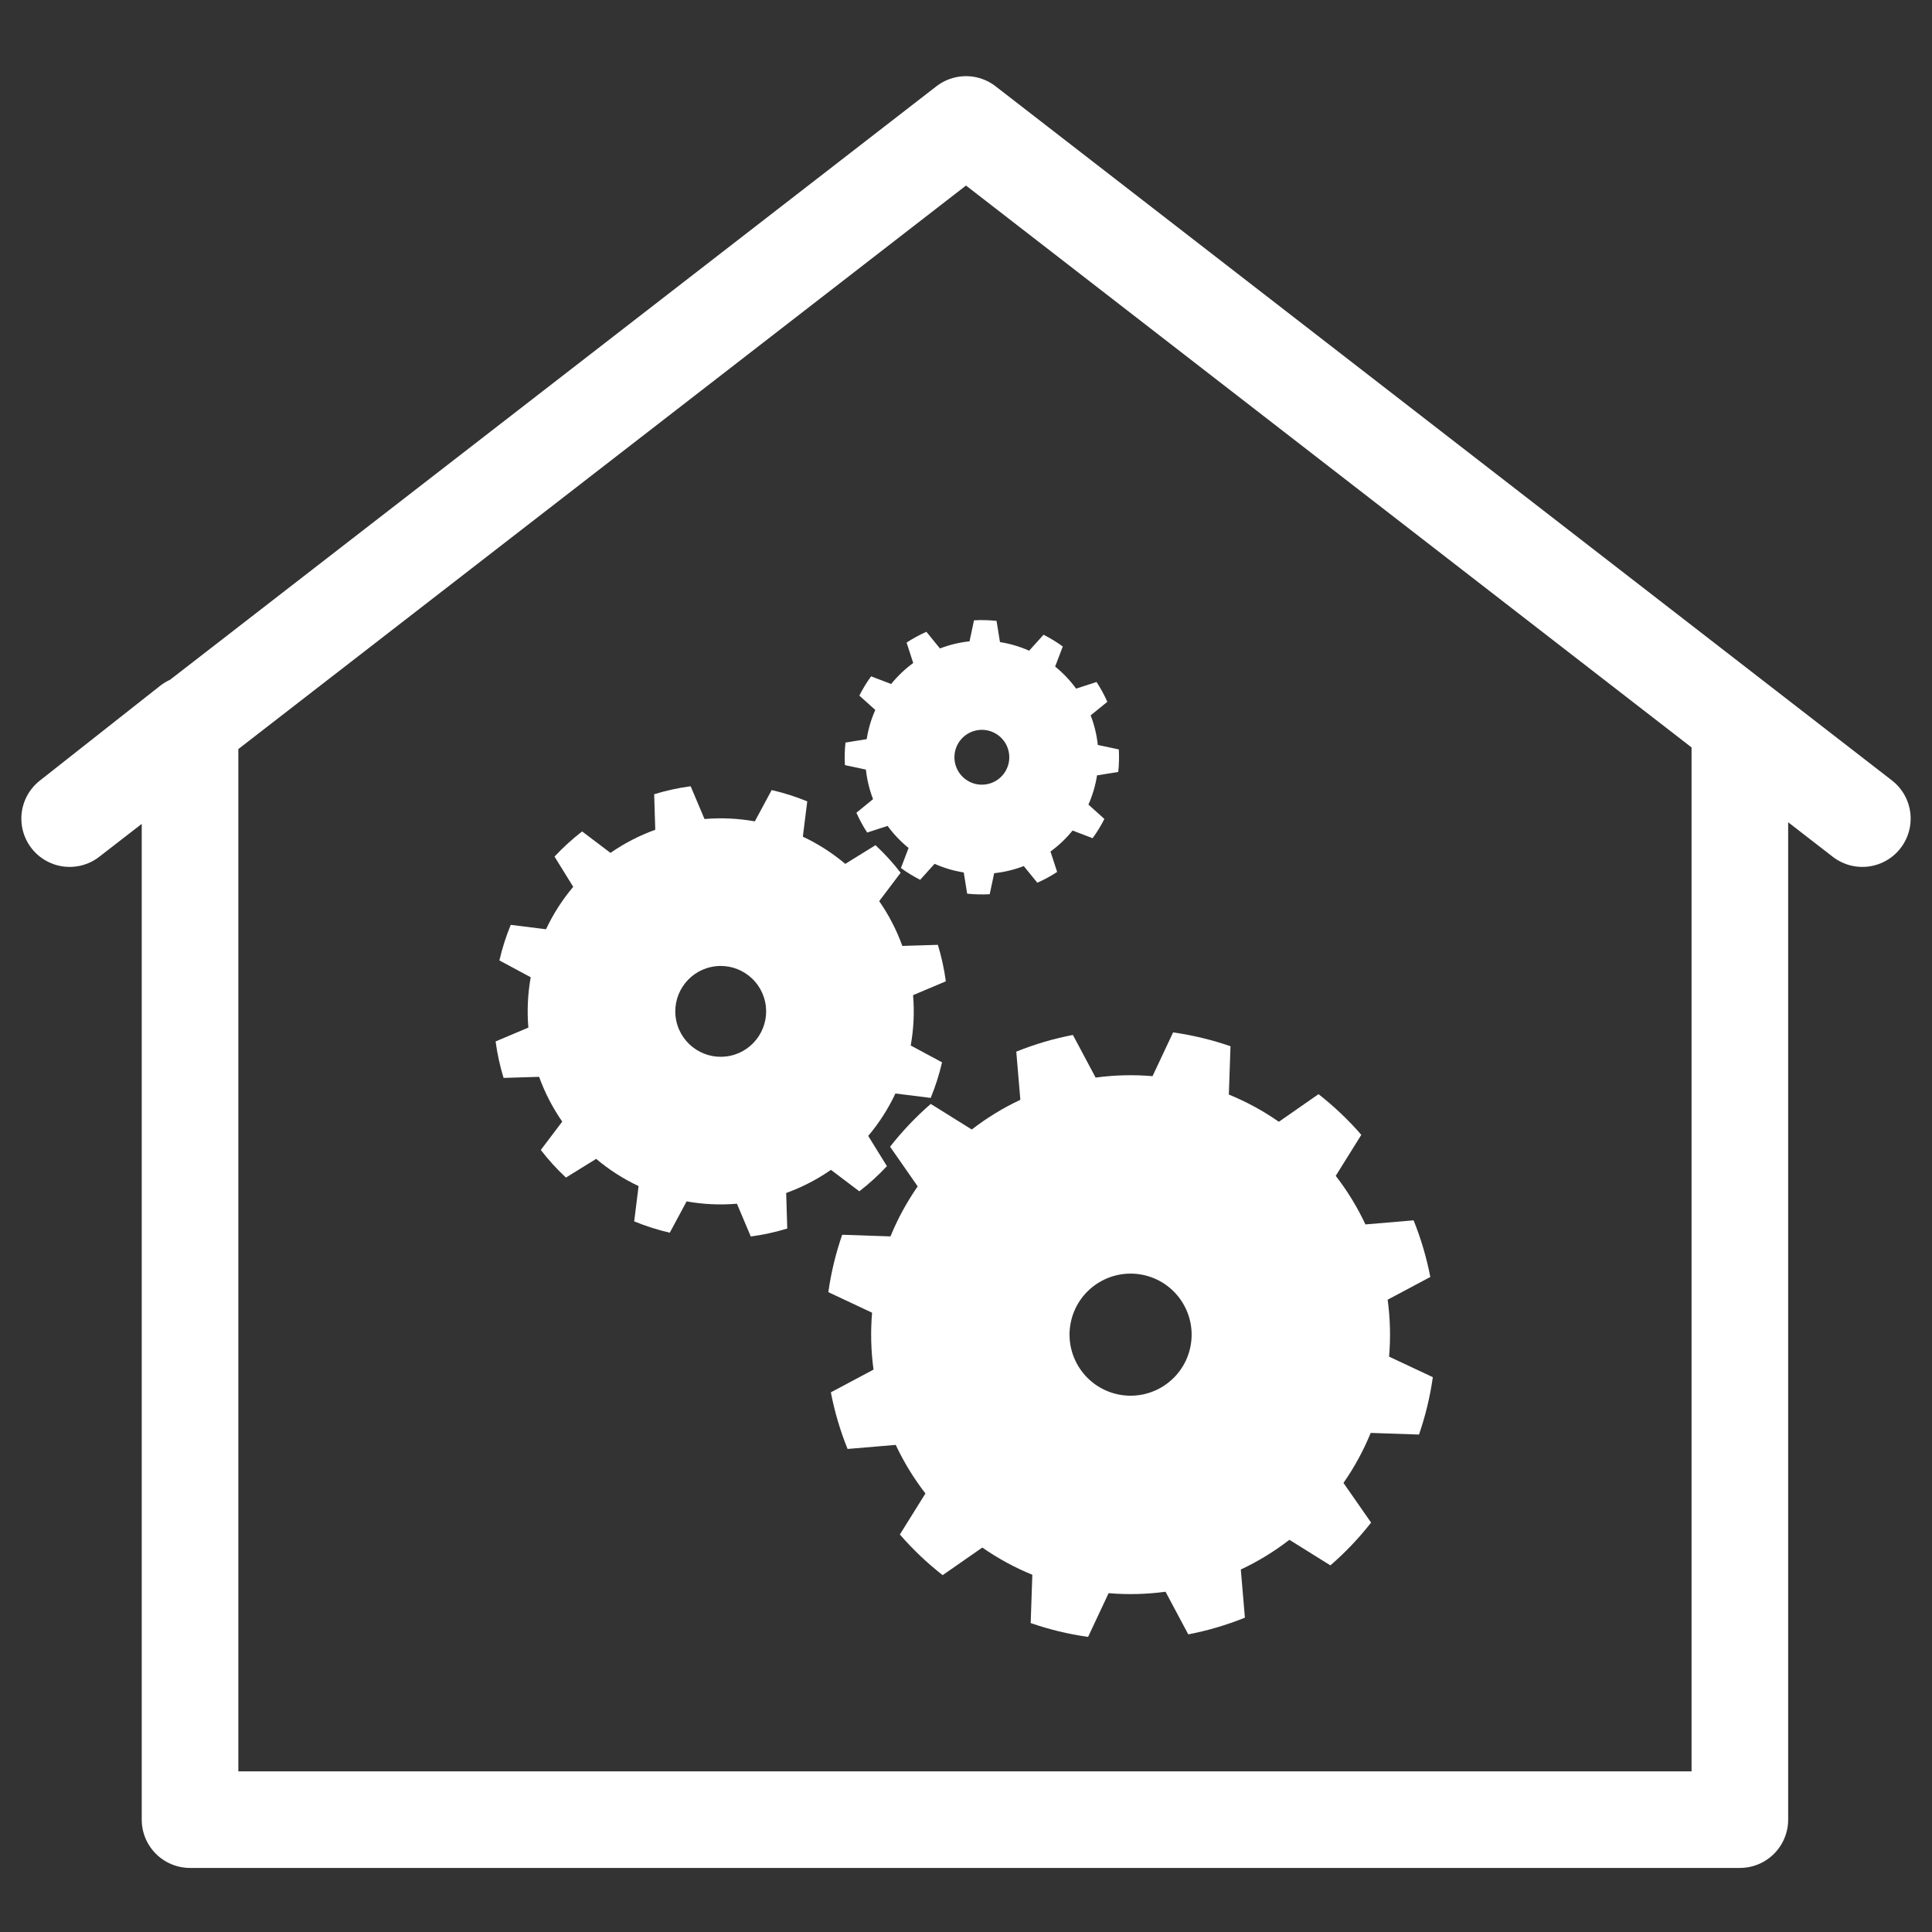
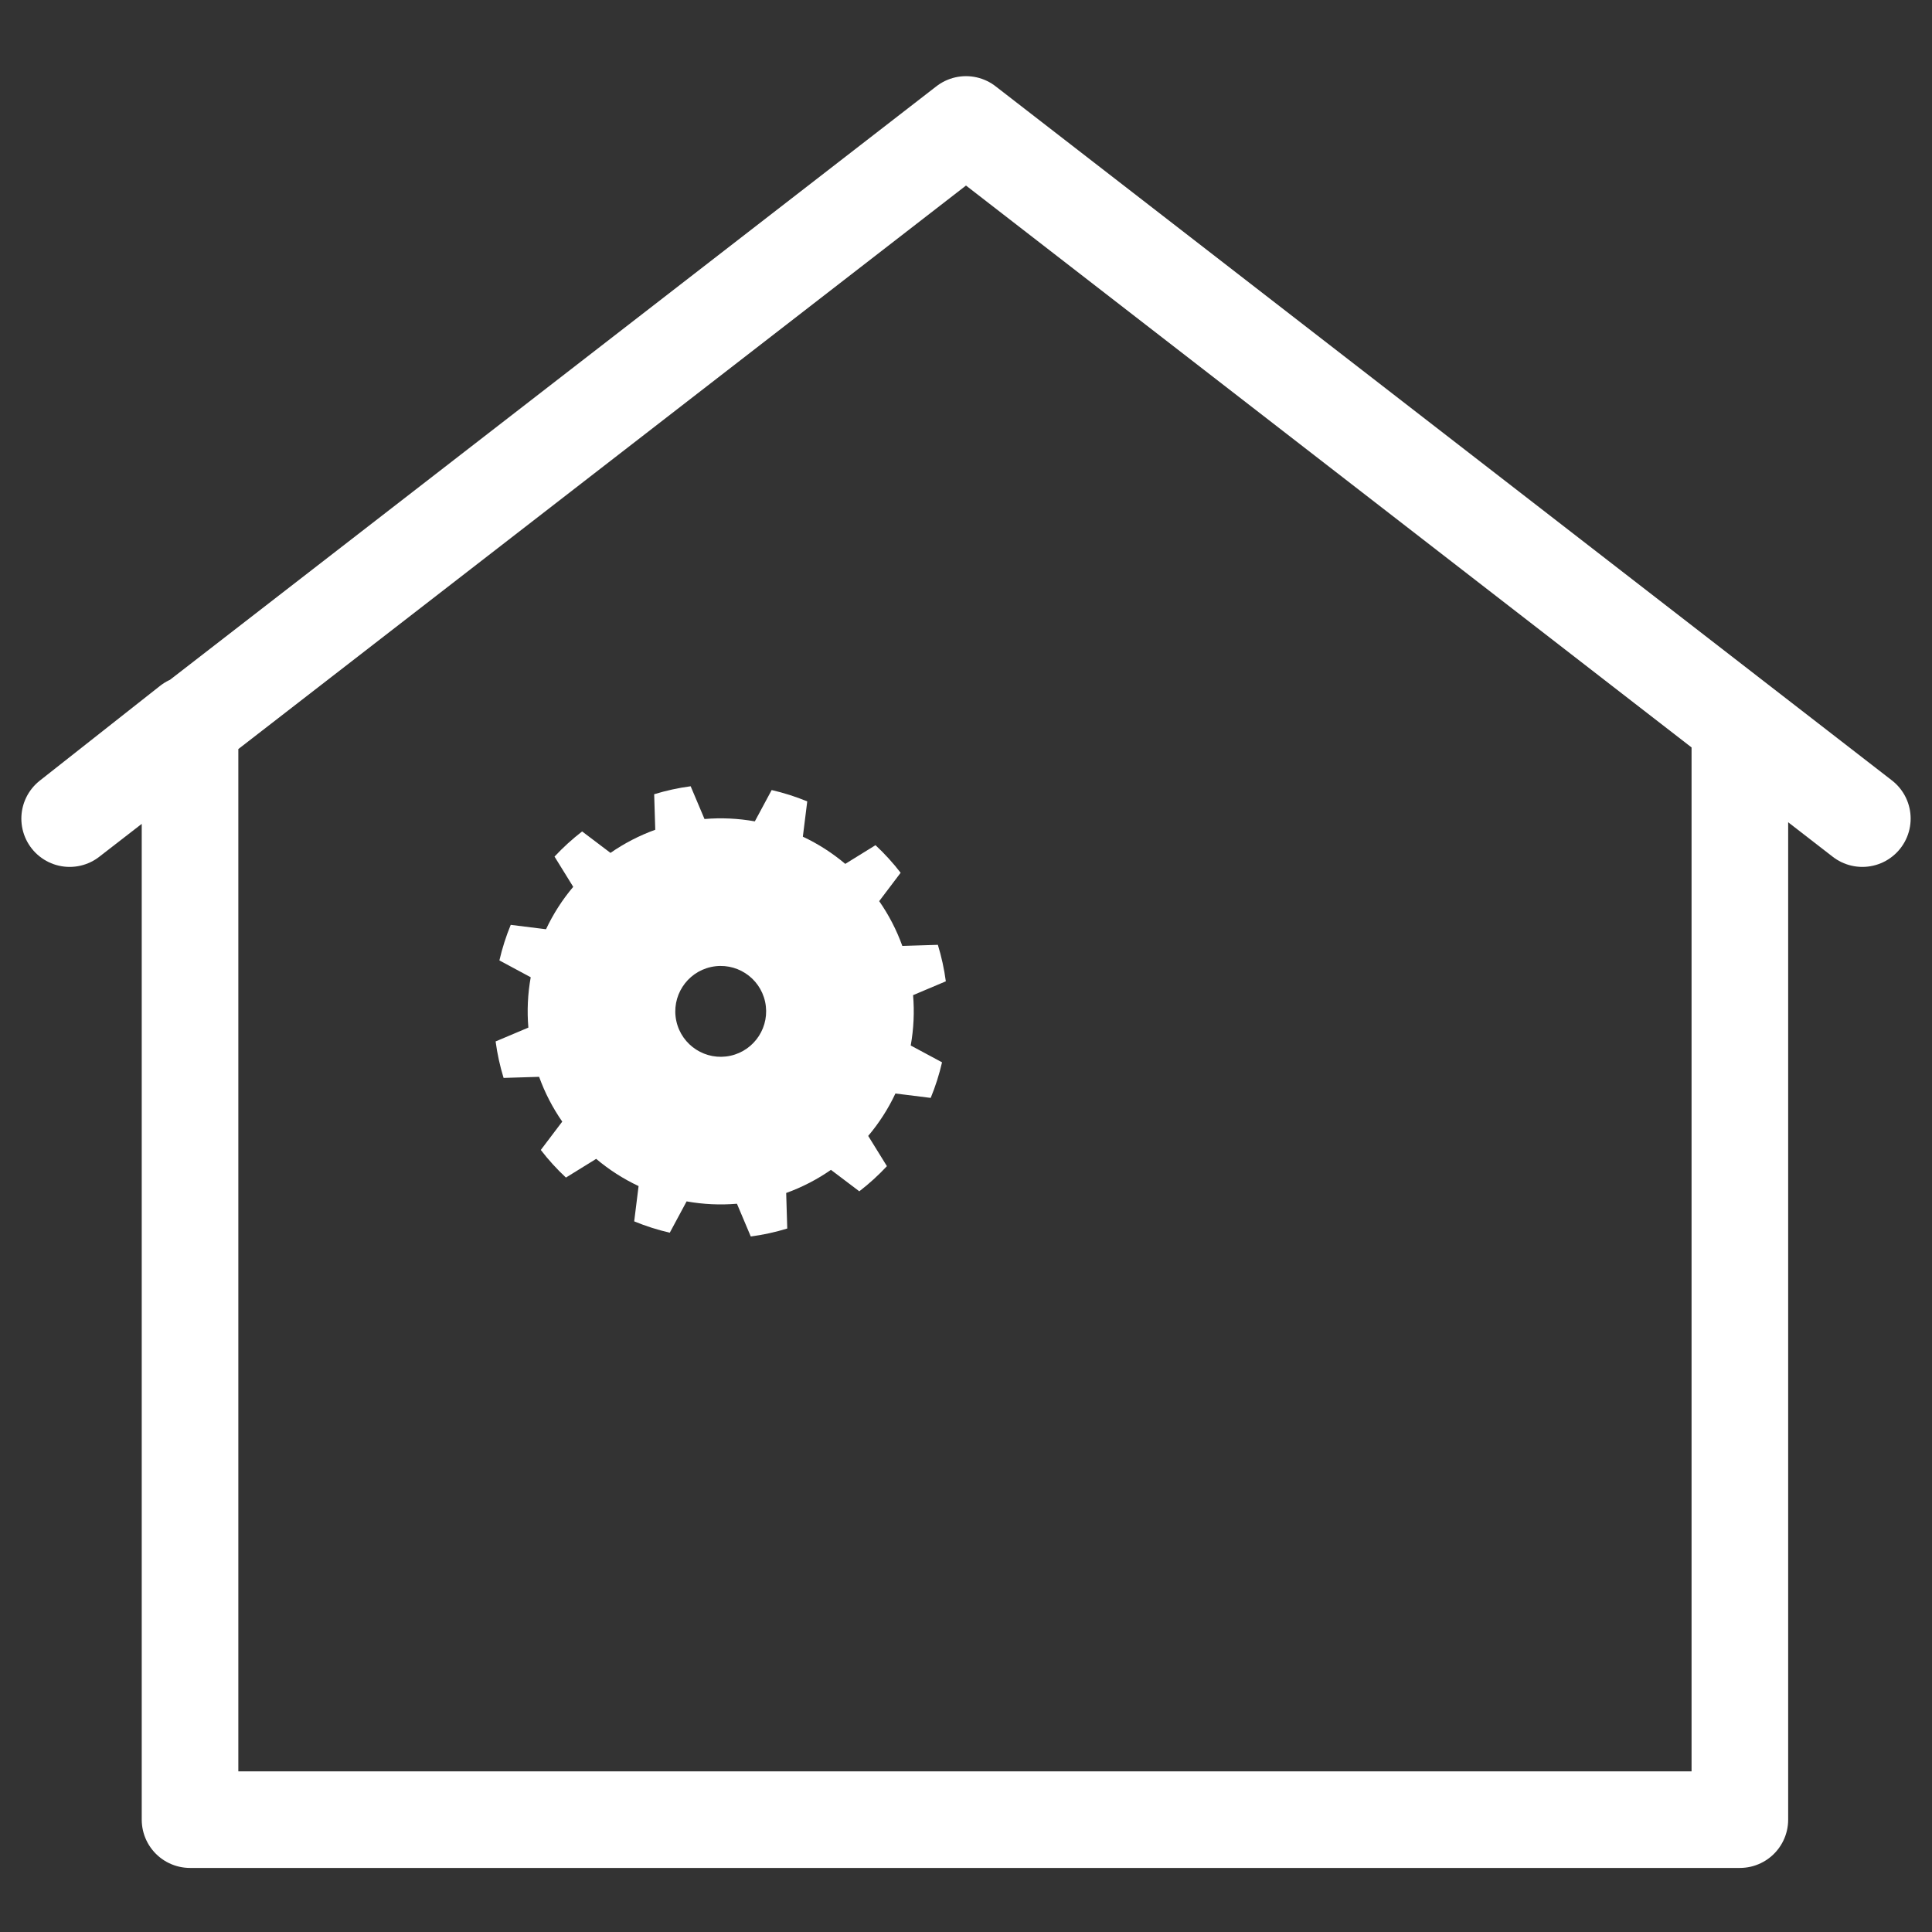
<svg xmlns="http://www.w3.org/2000/svg" width="100%" height="100%" viewBox="0 0 100 100" version="1.1" xml:space="preserve" style="fill-rule:evenodd;clip-rule:evenodd;stroke-linecap:round;stroke-linejoin:round;stroke-miterlimit:1.5;">
  <rect x="0" y="0" width="100" height="100" fill="#333333" stroke="none" />
  <path d="M50,6.442L96.395,42.371M50,6.442L3.605,42.371M9.836,37.461L9.836,94.184L90.055,94.184L90.055,37.461L96.395,42.371L50,6.442L3.605,42.371L9.836,37.461Z" style="fill:none;stroke:white;stroke-width:5px;" />
  <g transform="matrix(0.673,-0.147,0.147,0.673,-1.81,20.053)">
    <path d="M46.871,40.912L47.362,43.538C48.618,43.704 49.848,44.033 51.019,44.518L52.757,42.489C53.604,42.889 54.417,43.359 55.187,43.892L54.298,46.412C55.304,47.183 56.204,48.083 56.976,49.089L59.495,48.201C60.029,48.971 60.498,49.783 60.898,50.63L58.869,52.368C59.354,53.539 59.684,54.769 59.849,56.026L62.475,56.516C62.552,57.45 62.552,58.388 62.475,59.322L59.849,59.812C59.684,61.069 59.354,62.299 58.869,63.47L60.898,65.207C60.498,66.055 60.029,66.867 59.495,67.637L56.976,66.749C56.204,67.755 55.304,68.655 54.298,69.426L55.187,71.946C54.417,72.479 53.604,72.949 52.757,73.349L51.019,71.32C49.848,71.805 48.618,72.134 47.362,72.3L46.871,74.926C45.938,75.003 44.999,75.003 44.065,74.926L43.575,72.3C42.318,72.134 41.089,71.805 39.918,71.32L38.18,73.349C37.333,72.949 36.52,72.479 35.75,71.946L36.638,69.426C35.633,68.655 34.733,67.755 33.961,66.749L31.441,67.637C30.908,66.867 30.439,66.055 30.039,65.207L32.068,63.47C31.583,62.299 31.253,61.069 31.088,59.812L28.462,59.322C28.385,58.388 28.385,57.45 28.462,56.516L31.088,56.026C31.253,54.769 31.583,53.539 32.068,52.368L30.039,50.63C30.439,49.783 30.908,48.971 31.441,48.201L33.961,49.089C34.733,48.083 35.633,47.183 36.638,46.412L35.75,43.892C36.52,43.359 37.333,42.889 38.18,42.489L39.918,44.518C41.089,44.033 42.318,43.704 43.575,43.538L44.065,40.912C44.999,40.835 45.938,40.835 46.871,40.912ZM45.468,54.506C47.352,54.506 48.881,56.035 48.881,57.919C48.881,59.803 47.352,61.332 45.468,61.332C43.585,61.332 42.055,59.803 42.055,57.919C42.055,56.035 43.585,54.506 45.468,54.506Z" style="fill:white;" />
  </g>
  <g transform="matrix(0.355,0.217,-0.217,0.355,47.248,8.768)">
-     <path d="M46.871,40.912L47.362,43.538C48.618,43.704 49.848,44.033 51.019,44.518L52.757,42.489C53.604,42.889 54.417,43.359 55.187,43.892L54.298,46.412C55.304,47.183 56.204,48.083 56.976,49.089L59.495,48.201C60.029,48.971 60.498,49.783 60.898,50.63L58.869,52.368C59.354,53.539 59.684,54.769 59.849,56.026L62.475,56.516C62.552,57.45 62.552,58.388 62.475,59.322L59.849,59.812C59.684,61.069 59.354,62.299 58.869,63.47L60.898,65.207C60.498,66.055 60.029,66.867 59.495,67.637L56.976,66.749C56.204,67.755 55.304,68.655 54.298,69.426L55.187,71.946C54.417,72.479 53.604,72.949 52.757,73.349L51.019,71.32C49.848,71.805 48.618,72.134 47.362,72.3L46.871,74.926C45.938,75.003 44.999,75.003 44.065,74.926L43.575,72.3C42.318,72.134 41.089,71.805 39.918,71.32L38.18,73.349C37.333,72.949 36.52,72.479 35.75,71.946L36.638,69.426C35.633,68.655 34.733,67.755 33.961,66.749L31.441,67.637C30.908,66.867 30.439,66.055 30.039,65.207L32.068,63.47C31.583,62.299 31.253,61.069 31.088,59.812L28.462,59.322C28.385,58.388 28.385,57.45 28.462,56.516L31.088,56.026C31.253,54.769 31.583,53.539 32.068,52.368L30.039,50.63C30.439,49.783 30.908,48.971 31.441,48.201L33.961,49.089C34.733,48.083 35.633,47.183 36.638,46.412L35.75,43.892C36.52,43.359 37.333,42.889 38.18,42.489L39.918,44.518C41.089,44.033 42.318,43.704 43.575,43.538L44.065,40.912C44.999,40.835 45.938,40.835 46.871,40.912ZM45.468,54.506C47.352,54.506 48.881,56.035 48.881,57.919C48.881,59.803 47.352,61.332 45.468,61.332C43.585,61.332 42.055,59.803 42.055,57.919C42.055,56.035 43.585,54.506 45.468,54.506Z" style="fill:white;" />
-   </g>
+     </g>
  <g transform="matrix(0.9,0.217,-0.217,0.9,30.166,7.088)">
-     <path d="M47.119,40.934L47.662,43.581C48.714,43.742 49.746,44.018 50.737,44.405L52.531,42.385C53.535,42.841 54.493,43.394 55.39,44.035L54.537,46.599C55.368,47.264 56.123,48.019 56.788,48.85L59.352,47.997C59.993,48.895 60.546,49.852 61.003,50.856L58.982,52.65C59.369,53.642 59.645,54.673 59.806,55.725L62.453,56.269C62.559,57.366 62.559,58.472 62.453,59.569L59.806,60.113C59.645,61.165 59.369,62.196 58.982,63.188L61.003,64.982C60.546,65.986 59.993,66.943 59.352,67.84L56.788,66.988C56.123,67.819 55.368,68.574 54.537,69.239L55.39,71.803C54.493,72.444 53.535,72.997 52.531,73.453L50.737,71.433C49.746,71.82 48.714,72.096 47.662,72.257L47.119,74.903C46.021,75.01 44.916,75.01 43.818,74.903L43.274,72.257C42.222,72.096 41.191,71.82 40.199,71.433L38.405,73.453C37.401,72.997 36.444,72.444 35.547,71.803L36.399,69.239C35.569,68.574 34.814,67.819 34.148,66.988L31.584,67.84C30.943,66.943 30.391,65.986 29.934,64.982L31.954,63.188C31.568,62.196 31.291,61.165 31.13,60.113L28.484,59.569C28.377,58.472 28.377,57.366 28.484,56.269L31.13,55.725C31.291,54.673 31.568,53.642 31.954,52.65L29.934,50.856C30.391,49.852 30.943,48.895 31.584,47.997L34.148,48.85C34.814,48.019 35.569,47.264 36.399,46.599L35.547,44.035C36.444,43.394 37.401,42.841 38.405,42.385L40.199,44.405C41.191,44.018 42.222,43.742 43.274,43.581L43.818,40.934C44.916,40.828 46.021,40.828 47.119,40.934ZM45.468,54.506C47.352,54.506 48.881,56.035 48.881,57.919C48.881,59.803 47.352,61.332 45.468,61.332C43.585,61.332 42.055,59.803 42.055,57.919C42.055,56.035 43.585,54.506 45.468,54.506Z" style="fill:white;" />
-   </g>
+     </g>
</svg>